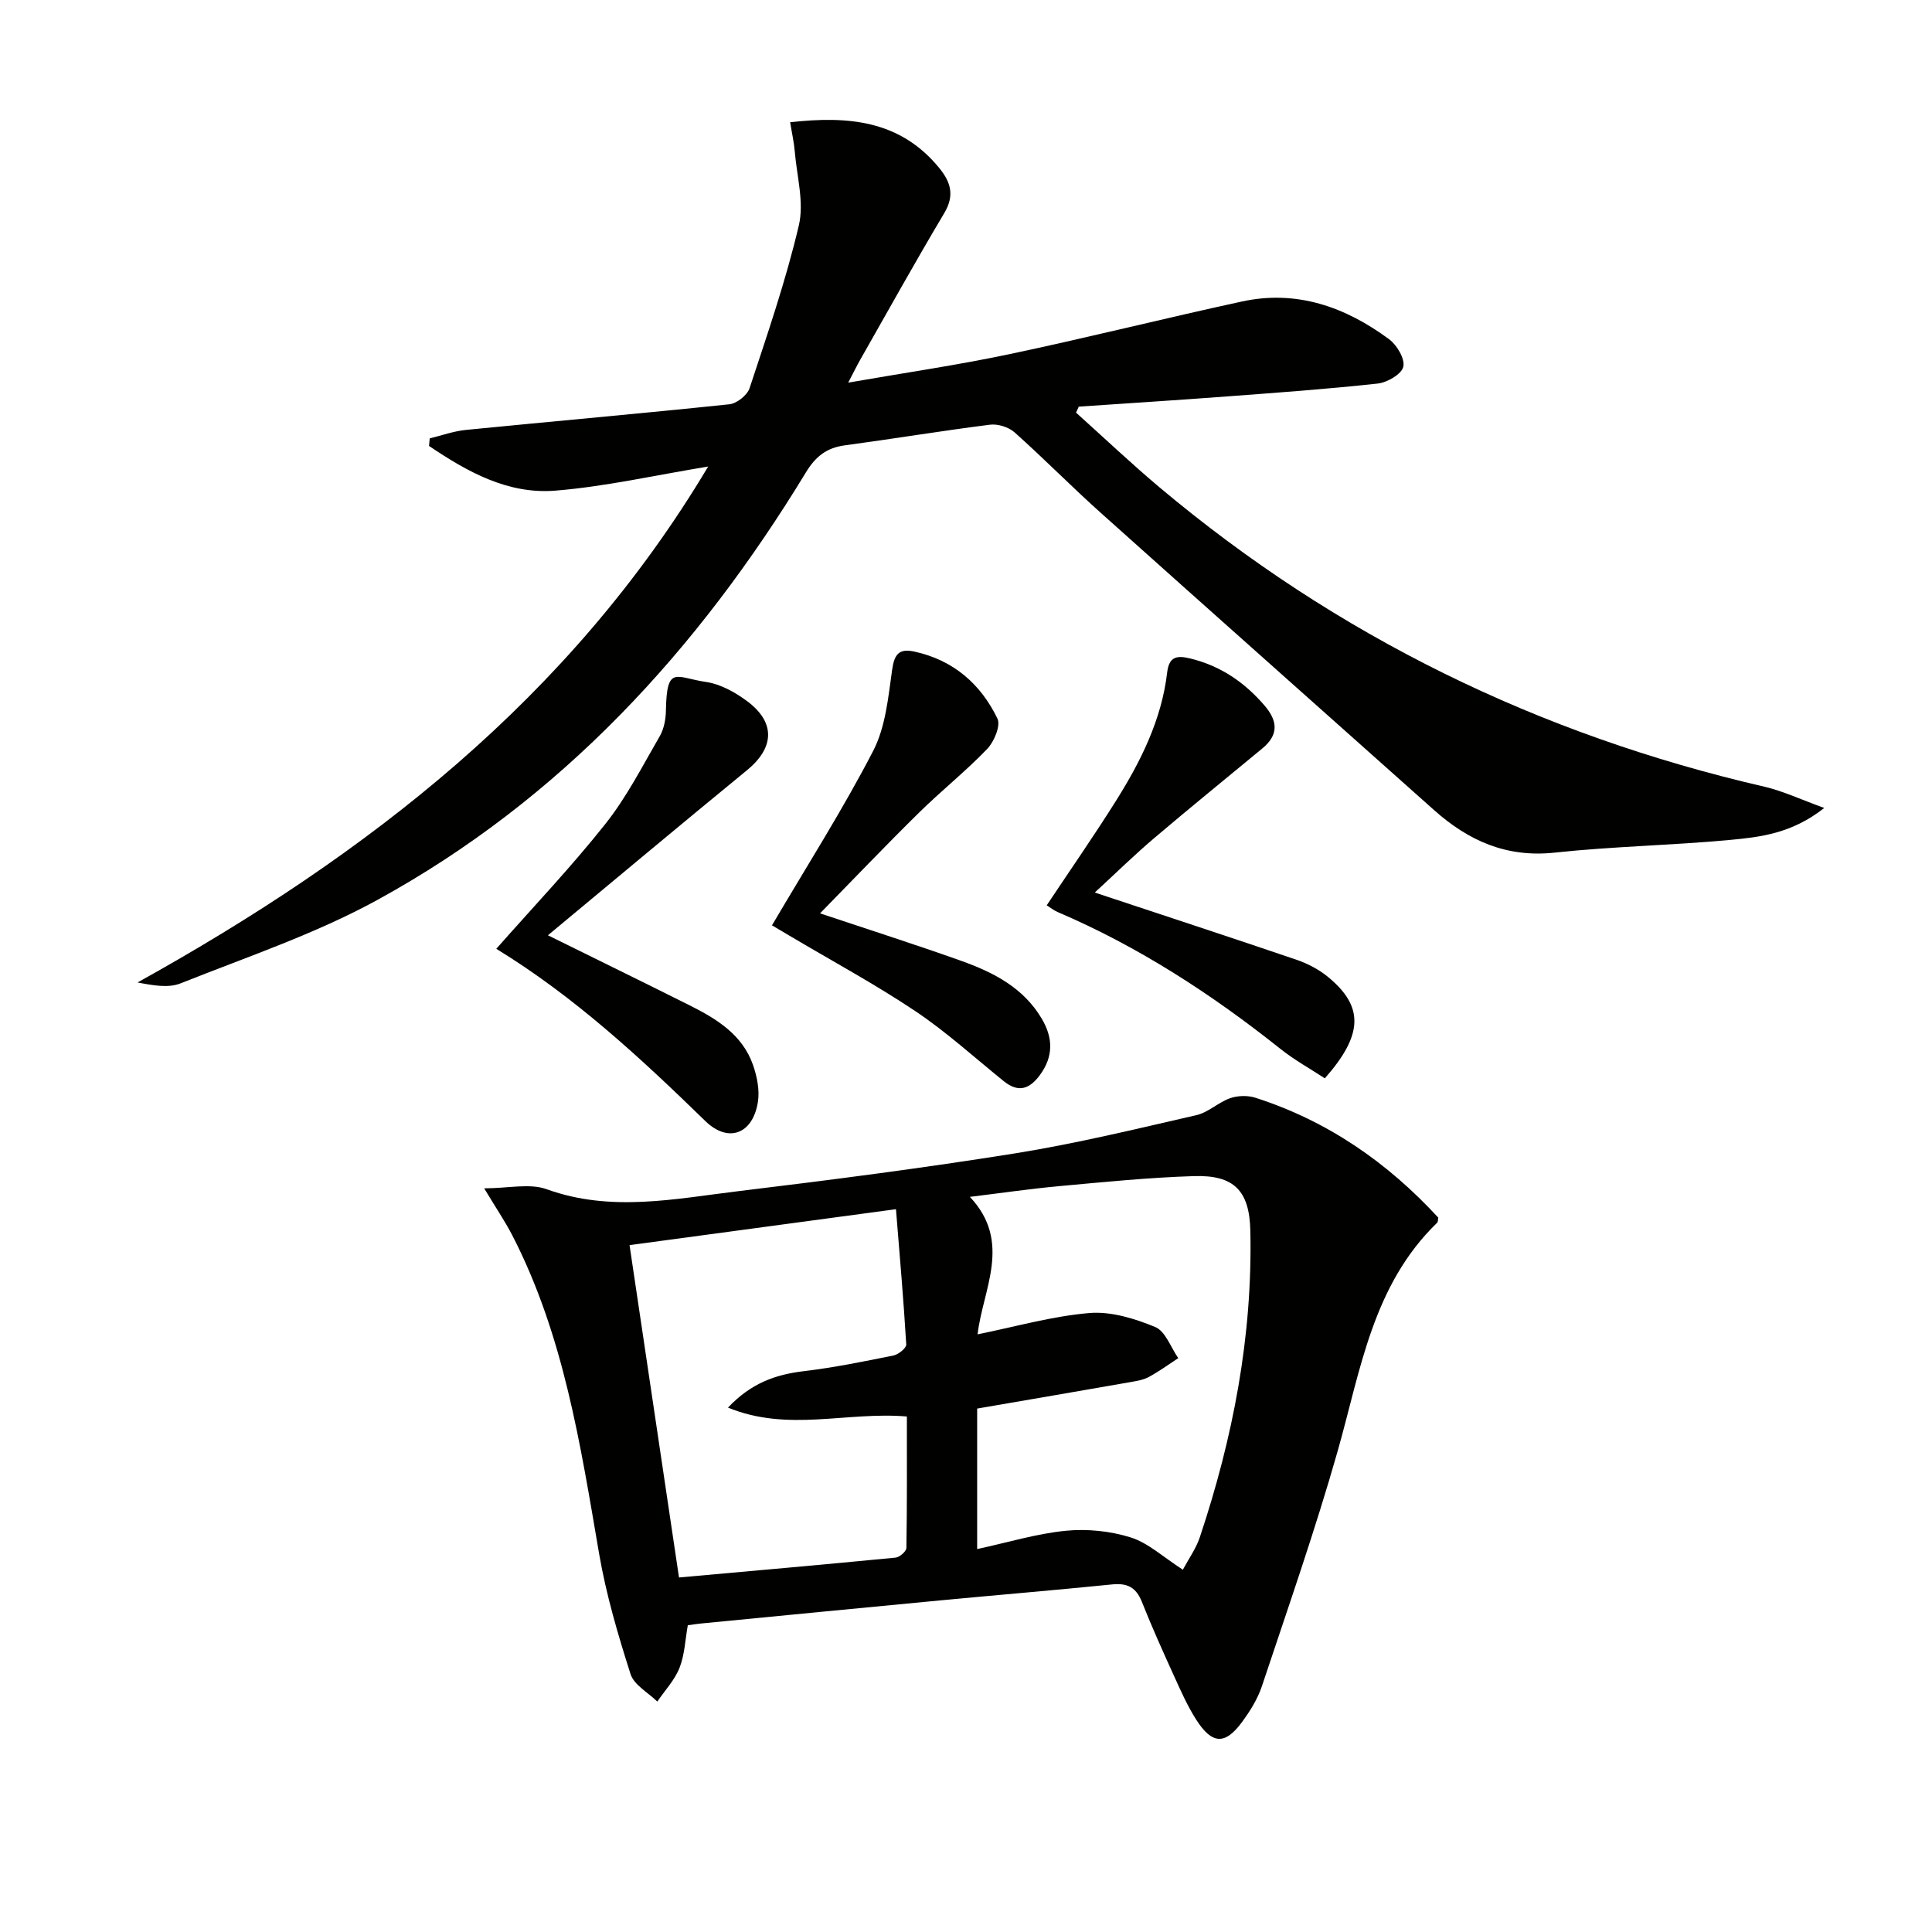
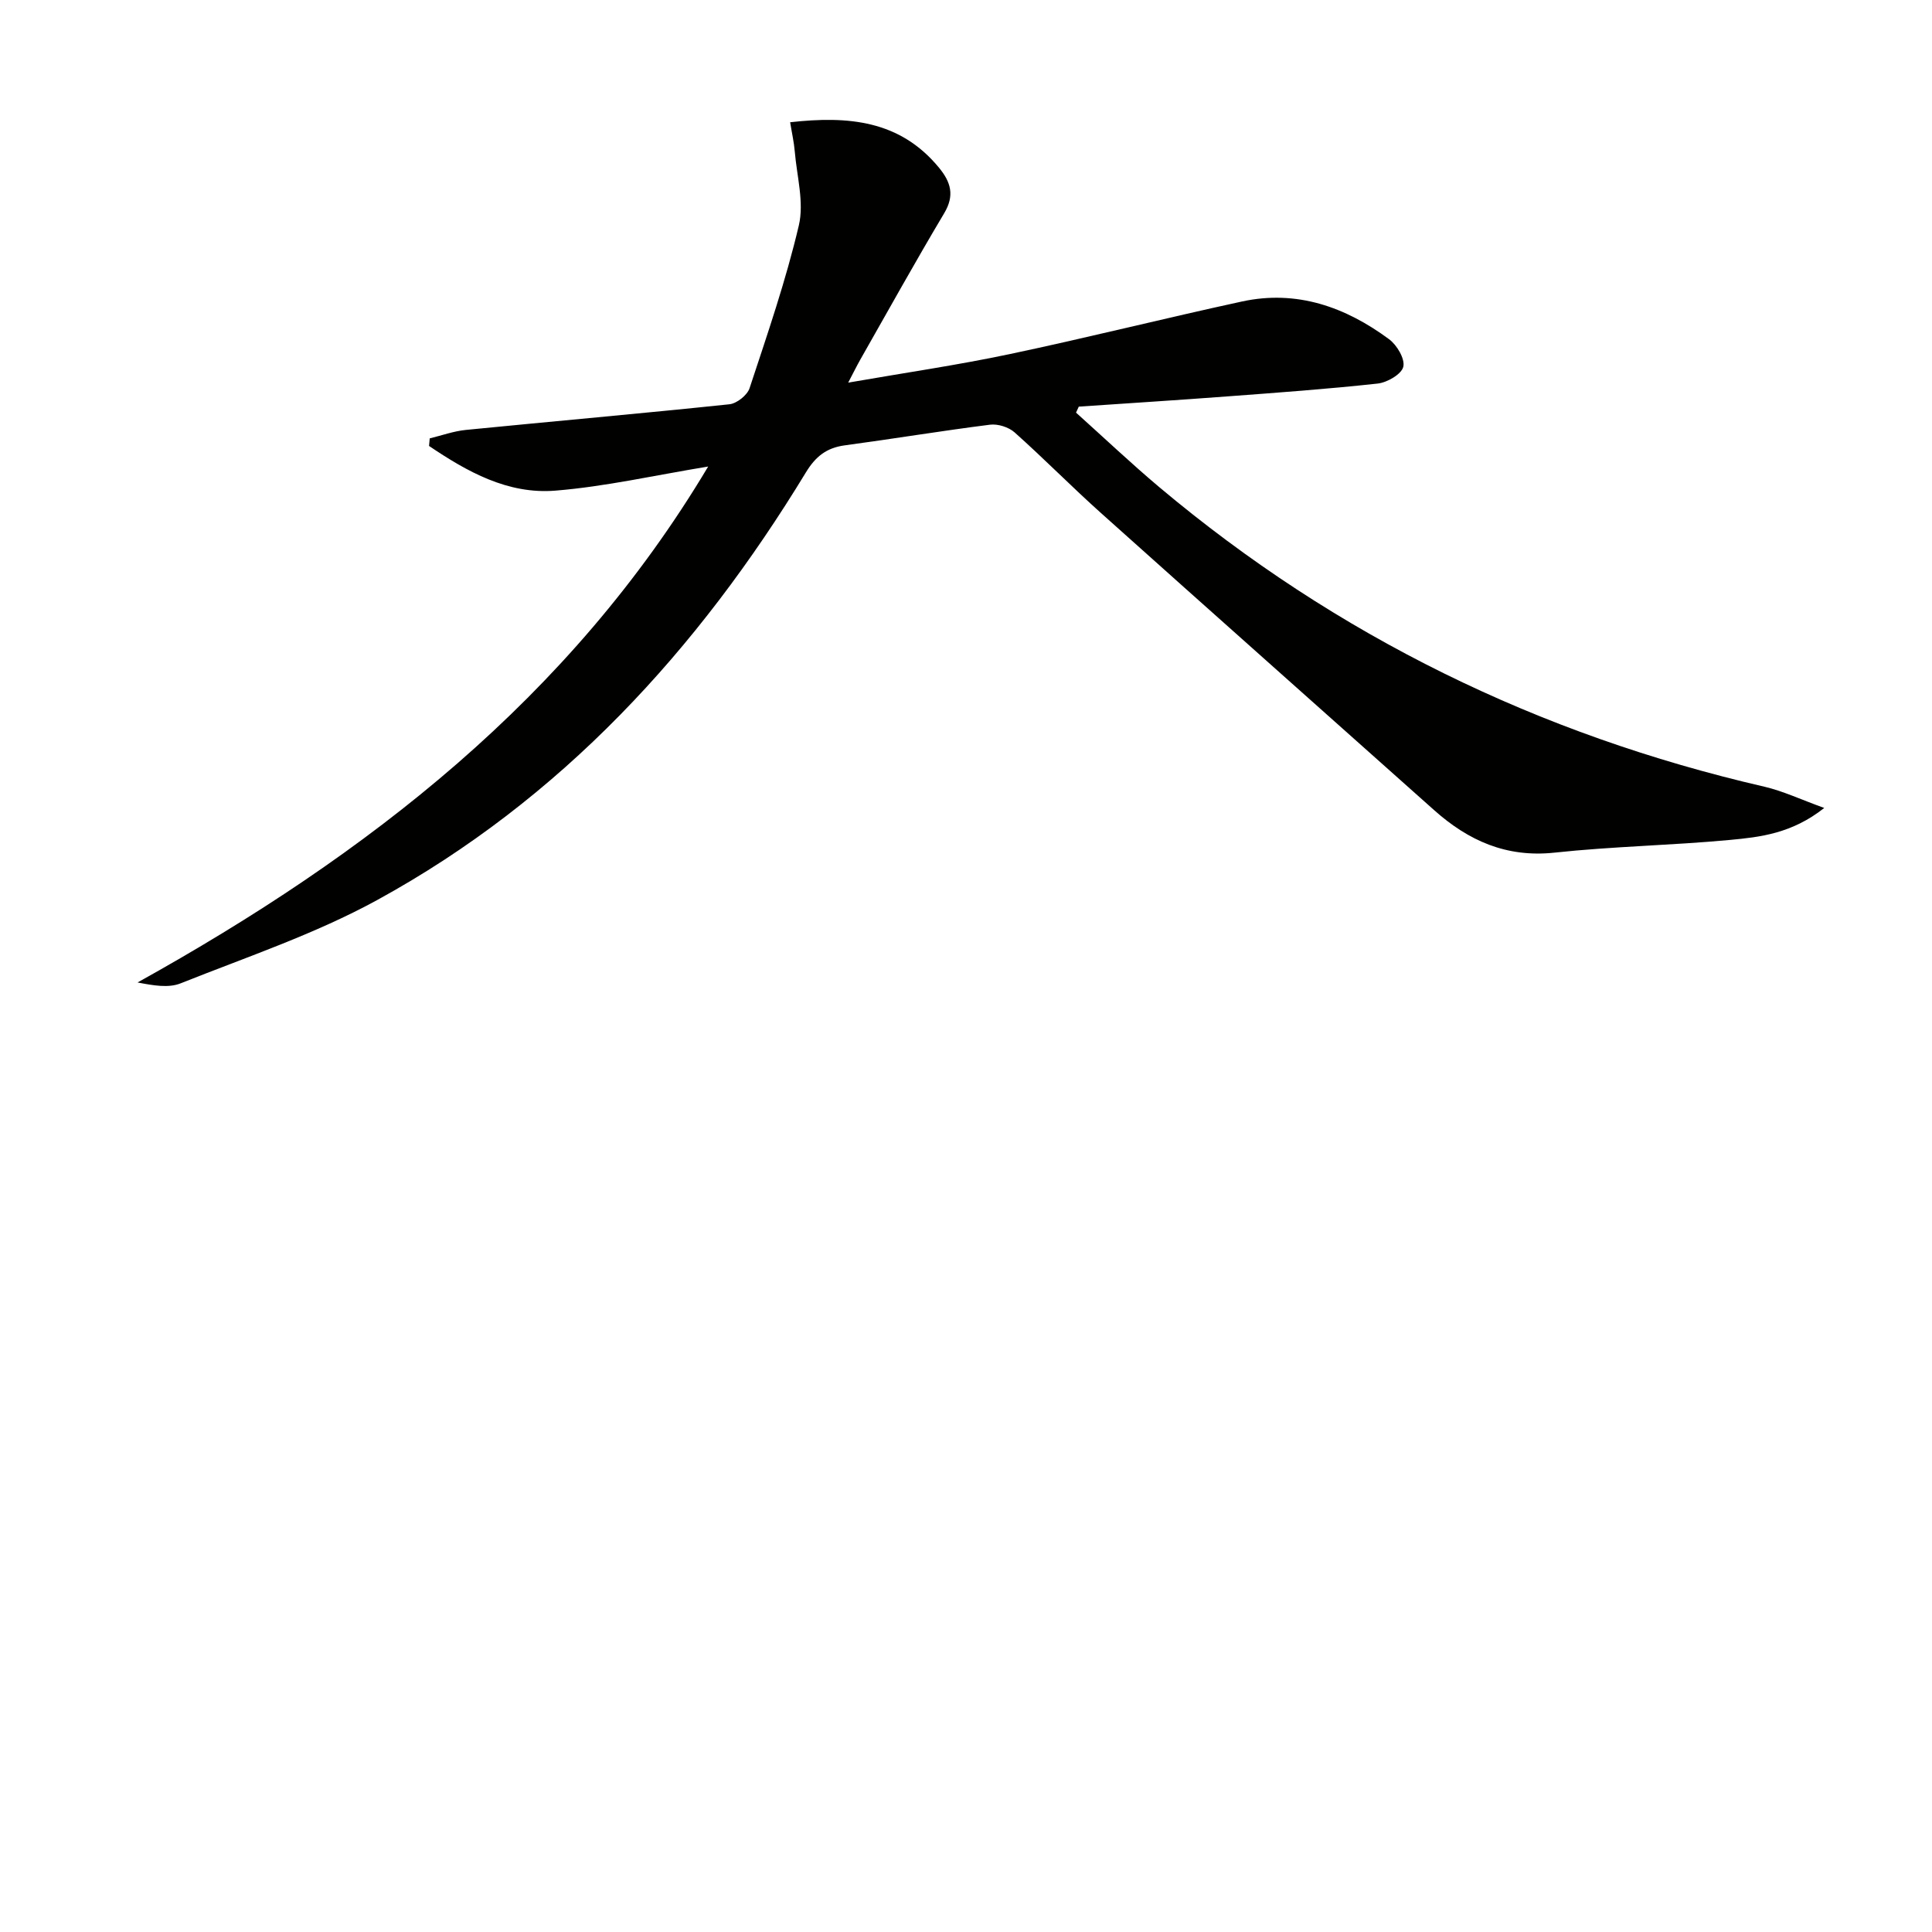
<svg xmlns="http://www.w3.org/2000/svg" enable-background="new 0 0 400 400" viewBox="0 0 400 400">
  <g fill="#010100">
    <path d="m222.78 85.43c5.74 5.15 11.35 10.47 17.25 15.44 36.71 30.84 78.6 51.24 125.27 62.01 3.84.89 7.49 2.63 12.39 4.4-6.72 5.3-13.23 6.03-19.54 6.62-12.08 1.13-24.25 1.33-36.31 2.63-9.94 1.06-17.81-2.46-24.93-8.81-22.98-20.5-46.01-40.94-68.95-61.49-6.08-5.44-11.8-11.27-17.89-16.7-1.23-1.1-3.47-1.81-5.11-1.6-10.05 1.27-20.05 2.93-30.09 4.28-3.76.51-6.03 2.32-8.02 5.6-22.35 36.75-50.72 67.71-88.77 88.54-12.86 7.04-27 11.78-40.68 17.24-2.53 1.01-5.68.44-8.92-.18 47.65-26.47 89.56-58.88 118.14-106.82-11.08 1.82-21.29 4.15-31.62 4.99-9.88.81-18.3-3.94-26.17-9.25.05-.52.09-1.05.14-1.57 2.49-.6 4.95-1.5 7.48-1.75 18.19-1.8 36.4-3.4 54.57-5.31 1.53-.16 3.69-1.88 4.17-3.33 3.68-11.15 7.52-22.29 10.2-33.7 1.12-4.77-.41-10.18-.84-15.29-.16-1.93-.6-3.84-.96-6.07 12.04-1.35 22.74-.41 30.82 9.41 2.45 2.98 3.28 5.73 1.08 9.42-5.96 10-11.61 20.18-17.36 30.29-.72 1.27-1.37 2.59-2.52 4.79 11.71-2.04 22.65-3.63 33.45-5.91 16.08-3.39 32.02-7.41 48.08-10.89 11.34-2.46 21.42 1.13 30.45 7.81 1.63 1.2 3.33 4.07 2.95 5.7-.35 1.53-3.32 3.26-5.29 3.48-10.4 1.14-20.85 1.89-31.28 2.67-10.2.77-20.42 1.41-30.62 2.11-.19.39-.38.82-.57 1.24z" />
-     <path d="m100.24 246.03c5.02 0 9.42-1.09 12.96.19 13.34 4.82 26.59 1.97 39.82.38 19.11-2.31 38.21-4.78 57.22-7.82 12.59-2.02 25.02-5.05 37.46-7.9 2.46-.56 4.54-2.65 6.98-3.51 1.58-.55 3.65-.61 5.25-.09 14.91 4.78 27.34 13.4 37.85 24.82-.09.45-.05.87-.23 1.05-13.37 12.93-15.84 30.5-20.59 47.24-4.66 16.41-10.31 32.54-15.7 48.73-.88 2.63-2.44 5.13-4.09 7.38-3.52 4.8-6.21 4.69-9.5-.45-1.78-2.78-3.14-5.84-4.51-8.86-2.34-5.14-4.66-10.29-6.74-15.53-1.17-2.96-2.97-3.94-6.09-3.63-11.9 1.2-23.81 2.19-35.72 3.32-16.53 1.57-33.06 3.18-49.58 4.79-.81.08-1.61.21-2.63.35-.54 3.04-.65 6.12-1.71 8.81-1 2.54-3.02 4.67-4.6 6.99-1.91-1.87-4.82-3.43-5.54-5.68-2.61-8.17-5.06-16.48-6.51-24.92-3.87-22.59-7.32-45.25-17.99-65.96-1.51-2.91-3.36-5.63-5.81-9.7zm30.1 11.76c3.46 23.22 6.82 45.8 10.24 68.81 15.16-1.36 30.01-2.67 44.83-4.11.84-.08 2.24-1.3 2.25-2.01.15-9.08.1-18.17.1-27.21-12.49-1.06-24.57 3.28-37.04-1.84 4.8-5.08 9.85-6.84 15.66-7.54 6.24-.74 12.43-2 18.6-3.25 1.04-.21 2.69-1.55 2.65-2.28-.55-9.19-1.35-18.36-2.13-28.01-19.14 2.59-36.98 4.99-55.16 7.44zm114.56 67.2c1.24-2.32 2.73-4.39 3.5-6.69 6.88-20.59 10.95-41.69 10.47-63.48-.18-8.35-3.42-11.58-11.69-11.32-9.28.29-18.55 1.22-27.8 2.07-6.19.57-12.36 1.47-18.58 2.23 8.85 9.35 2.64 19.24 1.6 28.46 7.87-1.59 15.43-3.76 23.12-4.41 4.48-.38 9.39 1.13 13.65 2.89 2.12.87 3.22 4.22 4.78 6.45-2.02 1.32-3.98 2.75-6.1 3.9-1.13.61-2.52.83-3.82 1.06-10.56 1.85-21.13 3.66-31.72 5.48v29.09c6.34-1.37 12.28-3.19 18.33-3.79 4.43-.44 9.23.05 13.47 1.38 3.65 1.16 6.74 4.08 10.79 6.68z" />
-     <path d="m226.66 184.79c14.55 4.83 28.22 9.3 41.83 13.94 2.3.79 4.61 2.01 6.48 3.55 7.42 6.11 7.31 11.91-.68 20.98-2.99-1.97-6.28-3.78-9.18-6.09-14.23-11.33-29.36-21.17-46.13-28.34-.74-.31-1.38-.84-2.27-1.39 4.87-7.32 9.78-14.38 14.35-21.65 5.14-8.18 9.44-16.79 10.59-26.57.39-3.28 1.98-3.58 4.82-2.88 6.23 1.53 11.15 4.88 15.3 9.69 2.81 3.25 2.99 6.1-.4 8.91-7.42 6.15-14.91 12.21-22.25 18.45-4.18 3.53-8.08 7.37-12.46 11.4z" />
-     <path d="m159.83 191.58c7.4-12.58 14.72-24.06 20.95-36.11 2.56-4.95 3.12-11.07 3.92-16.75.46-3.27 1.41-4.52 4.64-3.81 8.04 1.76 13.71 6.7 17.17 13.87.71 1.46-.69 4.79-2.13 6.29-4.48 4.66-9.59 8.72-14.2 13.27-6.84 6.73-13.46 13.68-20.4 20.76 10.23 3.42 19.8 6.47 29.25 9.84 6.64 2.37 12.87 5.55 16.66 11.98 2.33 3.94 2.45 7.77-.37 11.63-2.17 2.96-4.47 3.74-7.51 1.29-6.07-4.9-11.89-10.21-18.35-14.53-8.4-5.61-17.33-10.43-26.02-15.59-1.53-.91-3.04-1.81-3.61-2.14z" />
-     <path d="m102.75 196.44c7.82-8.86 15.61-17.05 22.6-25.87 4.4-5.55 7.68-12 11.25-18.16.87-1.51 1.24-3.5 1.27-5.27.17-9.57 2.04-6.86 8.29-5.95 2.96.43 5.99 2.1 8.46 3.93 6.01 4.44 5.73 9.69.01 14.37-13.77 11.27-27.4 22.7-41.19 34.15 9.84 4.86 19.64 9.65 29.39 14.53 5.56 2.79 10.87 6.04 13.07 12.31.84 2.41 1.41 5.25 1.01 7.71-1.08 6.67-6.18 8.48-10.86 3.93-13.38-13.02-27-25.7-43.3-35.68z" />
  </g>
</svg>